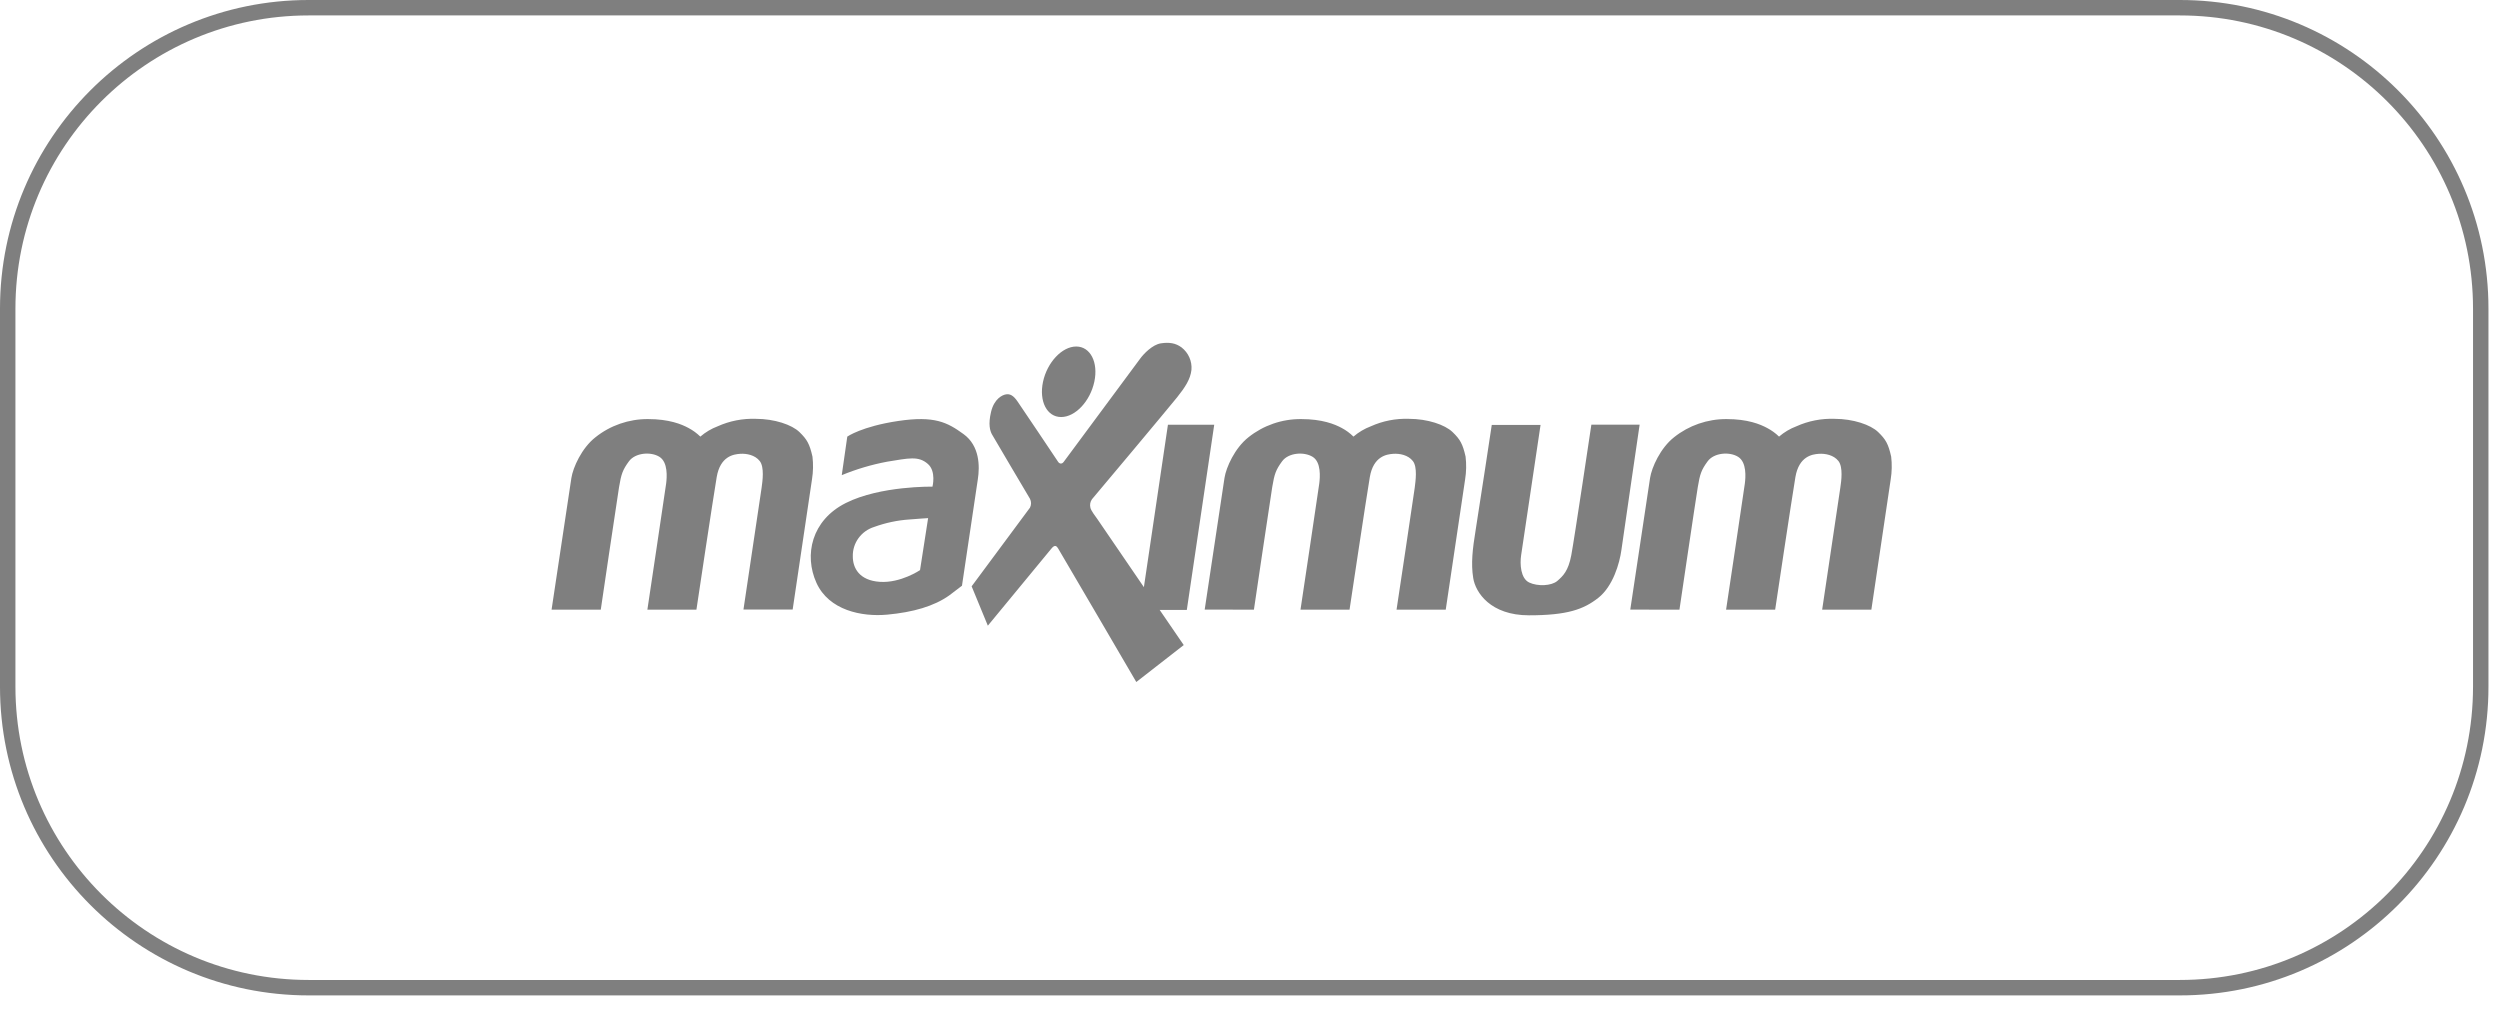
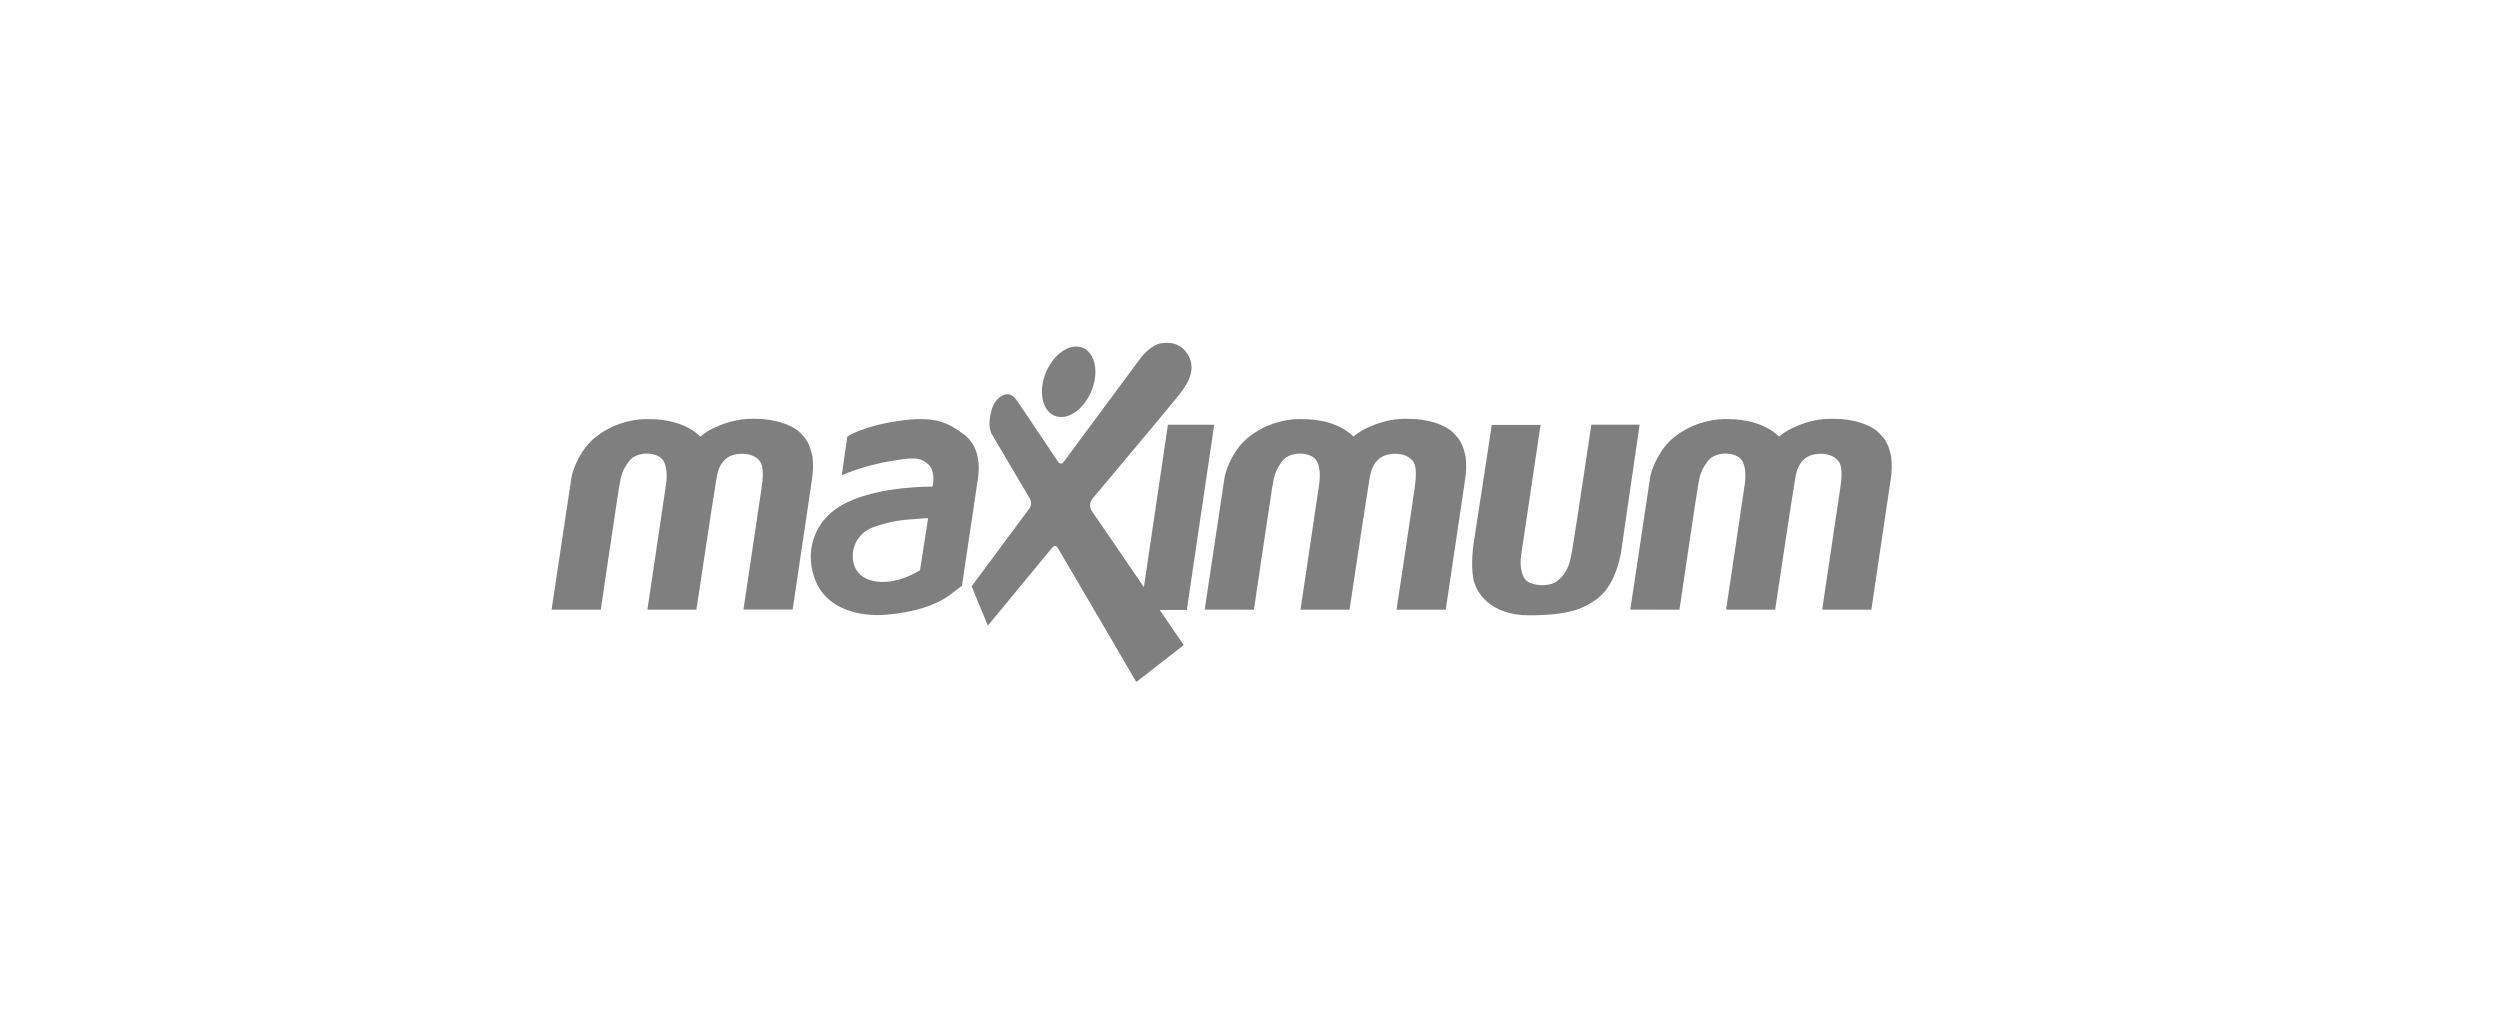
<svg xmlns="http://www.w3.org/2000/svg" width="81" height="33" viewBox="0 0 81 33" fill="none">
-   <path d="M0.25 10C0.25 4.615 4.615 0.25 10 0.25H70.626C76.011 0.25 80.376 4.615 80.376 10V22.25C80.376 27.635 76.011 32.001 70.626 32.001H10C4.615 32.001 0.25 27.635 0.25 22.25V10Z" stroke="#7F7F7F" stroke-width="0.5" />
  <path fill-rule="evenodd" clip-rule="evenodd" d="M17.871 19.753L18.512 15.491C18.565 15.145 18.849 14.514 19.292 14.168C19.772 13.784 20.372 13.576 20.99 13.578C21.677 13.578 22.08 13.743 22.31 13.868C22.45 13.942 22.578 14.036 22.691 14.146C22.857 14.003 23.047 13.89 23.253 13.812C23.64 13.638 24.063 13.555 24.488 13.57C25.093 13.57 25.657 13.761 25.902 13.999C26.148 14.238 26.23 14.38 26.324 14.794C26.353 15.037 26.348 15.284 26.309 15.527C26.245 15.959 25.682 19.75 25.682 19.75H24.088C24.088 19.75 24.646 16.018 24.676 15.803C24.706 15.587 24.77 15.135 24.616 14.938C24.462 14.741 24.187 14.689 23.978 14.704C23.769 14.718 23.336 14.781 23.221 15.458C23.105 16.136 22.564 19.754 22.564 19.754H20.975C20.975 19.754 21.556 15.872 21.583 15.667C21.609 15.463 21.646 14.978 21.367 14.802C21.088 14.626 20.583 14.667 20.378 14.946C20.173 15.225 20.128 15.359 20.057 15.784C19.987 16.209 19.465 19.753 19.465 19.753H17.871ZM30.071 16.787C30.071 16.787 29.72 16.809 29.466 16.831C29.076 16.857 28.692 16.939 28.325 17.072C27.901 17.204 27.618 17.596 27.631 18.032C27.631 18.4 27.839 18.809 28.511 18.852C29.184 18.895 29.809 18.472 29.809 18.472L30.071 16.787ZM27.452 14.146C27.452 14.146 27.921 13.816 29.1 13.64C30.28 13.464 30.694 13.684 31.219 14.065C31.744 14.445 31.747 15.109 31.682 15.526C31.618 15.943 31.168 18.977 31.168 18.977L30.764 19.285C30.265 19.644 29.578 19.837 28.75 19.914C27.921 19.992 26.855 19.775 26.452 18.882C26.048 17.988 26.288 16.857 27.407 16.296C28.526 15.735 30.212 15.768 30.212 15.768C30.212 15.768 30.339 15.271 30.063 15.032C29.756 14.762 29.436 14.848 28.742 14.959C28.238 15.054 27.746 15.2 27.273 15.395L27.452 14.146ZM33.794 12.369C33.929 11.739 34.411 11.227 34.869 11.227C35.328 11.227 35.591 11.739 35.456 12.369C35.321 13 34.841 13.512 34.381 13.512C33.92 13.512 33.659 13.001 33.794 12.369ZM31.481 18.997C31.481 18.997 33.335 16.501 33.372 16.447C33.417 16.357 33.417 16.252 33.372 16.162C33.32 16.07 32.193 14.176 32.137 14.069C32.081 13.963 32.01 13.755 32.112 13.338C32.213 12.921 32.476 12.795 32.596 12.777C32.716 12.758 32.831 12.803 32.971 13.012C33.112 13.221 34.234 14.882 34.278 14.956C34.322 15.029 34.406 15.048 34.466 14.962C34.526 14.877 36.834 11.765 36.946 11.614C37.057 11.463 37.342 11.164 37.614 11.124C37.887 11.083 38.092 11.116 38.282 11.256C38.507 11.431 38.627 11.705 38.603 11.985C38.569 12.285 38.401 12.545 38.134 12.878C37.867 13.211 35.444 16.105 35.38 16.175C35.324 16.254 35.305 16.353 35.328 16.446C35.343 16.538 35.496 16.735 35.552 16.814C35.607 16.893 37.062 19.024 37.062 19.024L37.841 13.761H39.341L38.453 19.761H37.573L38.353 20.9L36.816 22.097C36.816 22.097 34.323 17.829 34.284 17.771C34.245 17.712 34.19 17.62 34.068 17.771C33.947 17.922 32.006 20.272 32.006 20.272L31.481 18.997ZM39.032 19.751L39.673 15.488C39.726 15.143 40.009 14.513 40.453 14.165C40.934 13.782 41.535 13.574 42.154 13.578C42.841 13.578 43.244 13.743 43.475 13.868C43.614 13.942 43.741 14.036 43.852 14.146C44.018 14.003 44.209 13.89 44.415 13.812C44.801 13.638 45.224 13.555 45.649 13.57C46.254 13.57 46.817 13.761 47.063 13.999C47.31 14.238 47.391 14.38 47.485 14.794C47.514 15.039 47.509 15.287 47.47 15.53C47.405 15.963 46.842 19.753 46.842 19.753H45.248C45.248 19.753 45.811 16.018 45.837 15.803C45.863 15.587 45.931 15.135 45.777 14.938C45.623 14.741 45.349 14.689 45.139 14.704C44.93 14.718 44.497 14.781 44.382 15.458C44.267 16.136 43.725 19.754 43.725 19.754H42.136C42.136 19.754 42.718 15.872 42.744 15.667C42.77 15.463 42.81 14.974 42.529 14.801C42.248 14.628 41.746 14.666 41.541 14.945C41.336 15.224 41.291 15.358 41.22 15.783C41.15 16.209 40.627 19.753 40.627 19.753L39.032 19.751ZM48.333 13.767H49.914C49.914 13.767 49.328 17.694 49.285 17.987C49.24 18.28 49.27 18.742 49.545 18.873C49.821 19.005 50.269 18.984 50.456 18.823C50.642 18.662 50.814 18.5 50.91 17.987C51.007 17.474 51.56 13.76 51.56 13.76H53.124C53.124 13.76 52.594 17.379 52.534 17.818C52.474 18.258 52.258 18.998 51.784 19.371C51.31 19.744 50.78 19.936 49.538 19.936C48.295 19.936 47.807 19.2 47.732 18.728C47.657 18.256 47.709 17.797 47.814 17.153C47.919 16.509 48.333 13.768 48.333 13.768V13.767ZM52.821 19.751L53.462 15.488C53.515 15.143 53.798 14.513 54.242 14.165C54.721 13.783 55.32 13.576 55.937 13.578C56.624 13.578 57.026 13.743 57.258 13.868C57.398 13.942 57.528 14.035 57.641 14.146C57.807 14.003 57.998 13.89 58.204 13.812C58.59 13.638 59.013 13.555 59.438 13.57C60.042 13.57 60.606 13.761 60.852 13.999C61.099 14.238 61.181 14.38 61.274 14.794C61.303 15.039 61.298 15.287 61.259 15.53C61.196 15.963 60.632 19.753 60.632 19.753H59.038C59.038 19.753 59.593 16.018 59.626 15.803C59.659 15.587 59.72 15.135 59.566 14.938C59.412 14.741 59.138 14.689 58.928 14.704C58.719 14.718 58.286 14.781 58.171 15.458C58.056 16.136 57.515 19.754 57.515 19.754H55.925C55.925 19.754 56.507 15.872 56.533 15.667C56.559 15.463 56.597 14.978 56.316 14.802C56.036 14.626 55.533 14.667 55.328 14.946C55.123 15.225 55.078 15.359 55.008 15.784C54.937 16.209 54.414 19.754 54.414 19.754L52.821 19.751Z" fill="#7F7F7F" />
</svg>